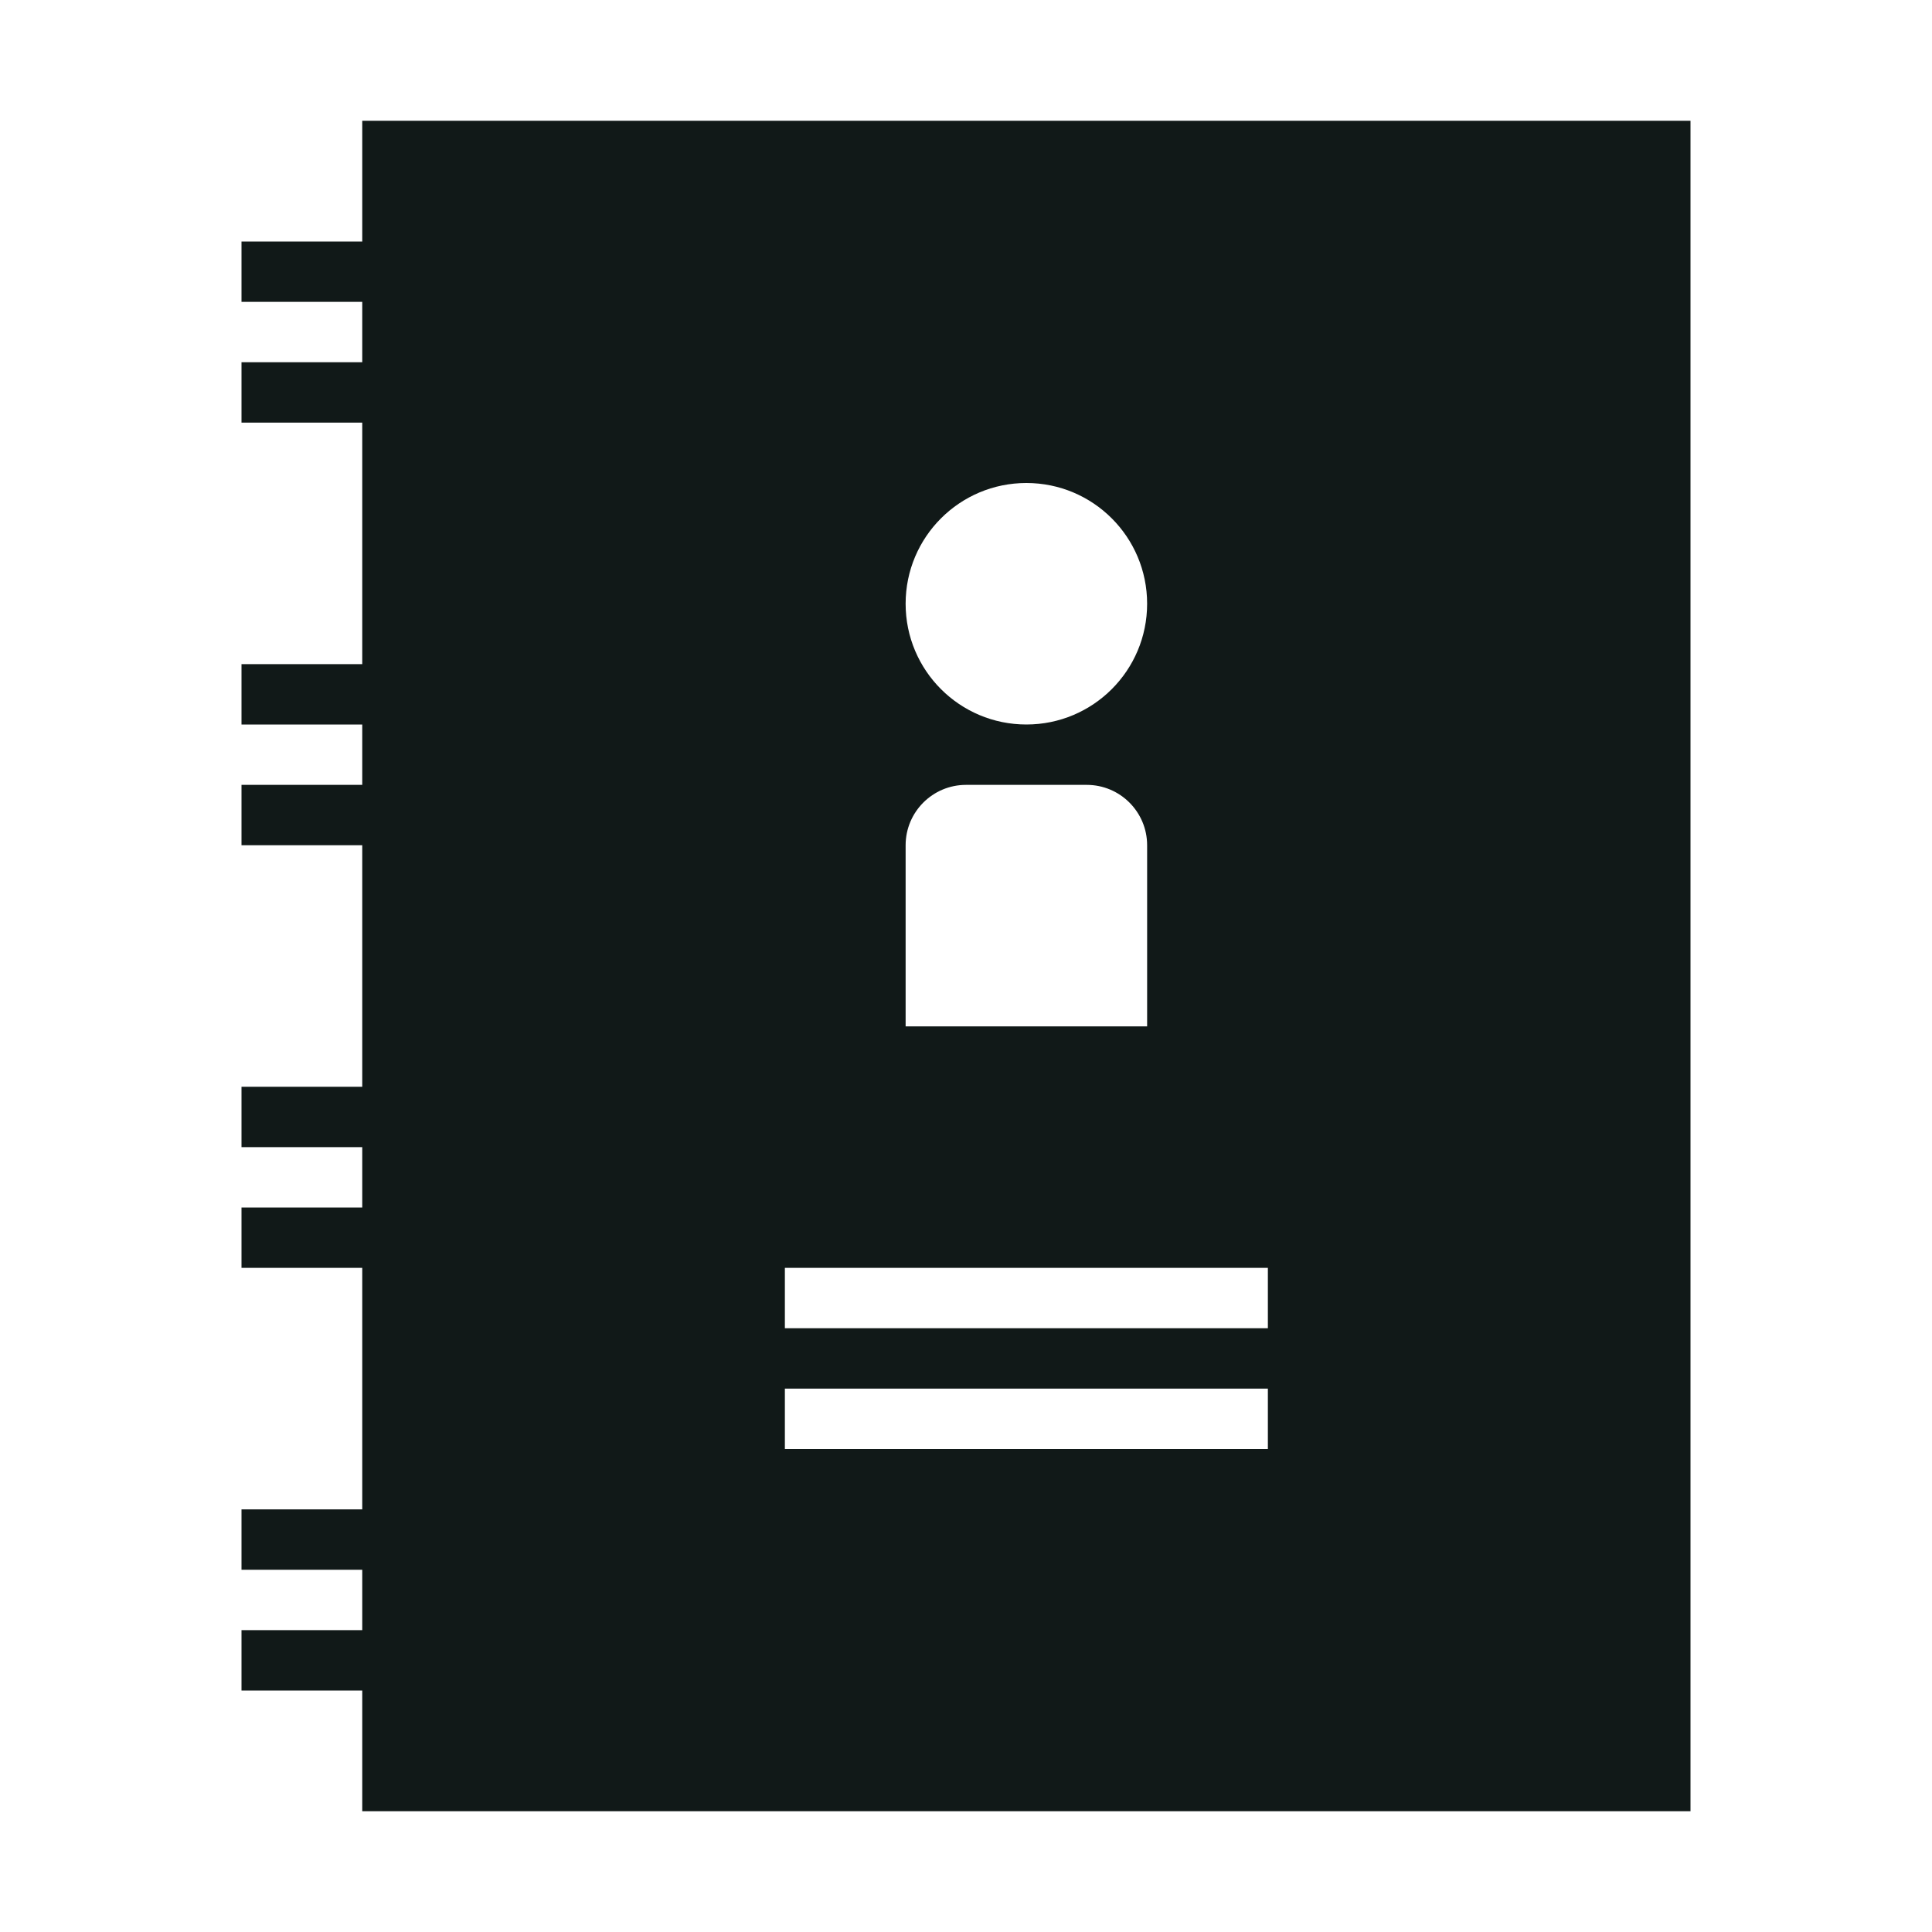
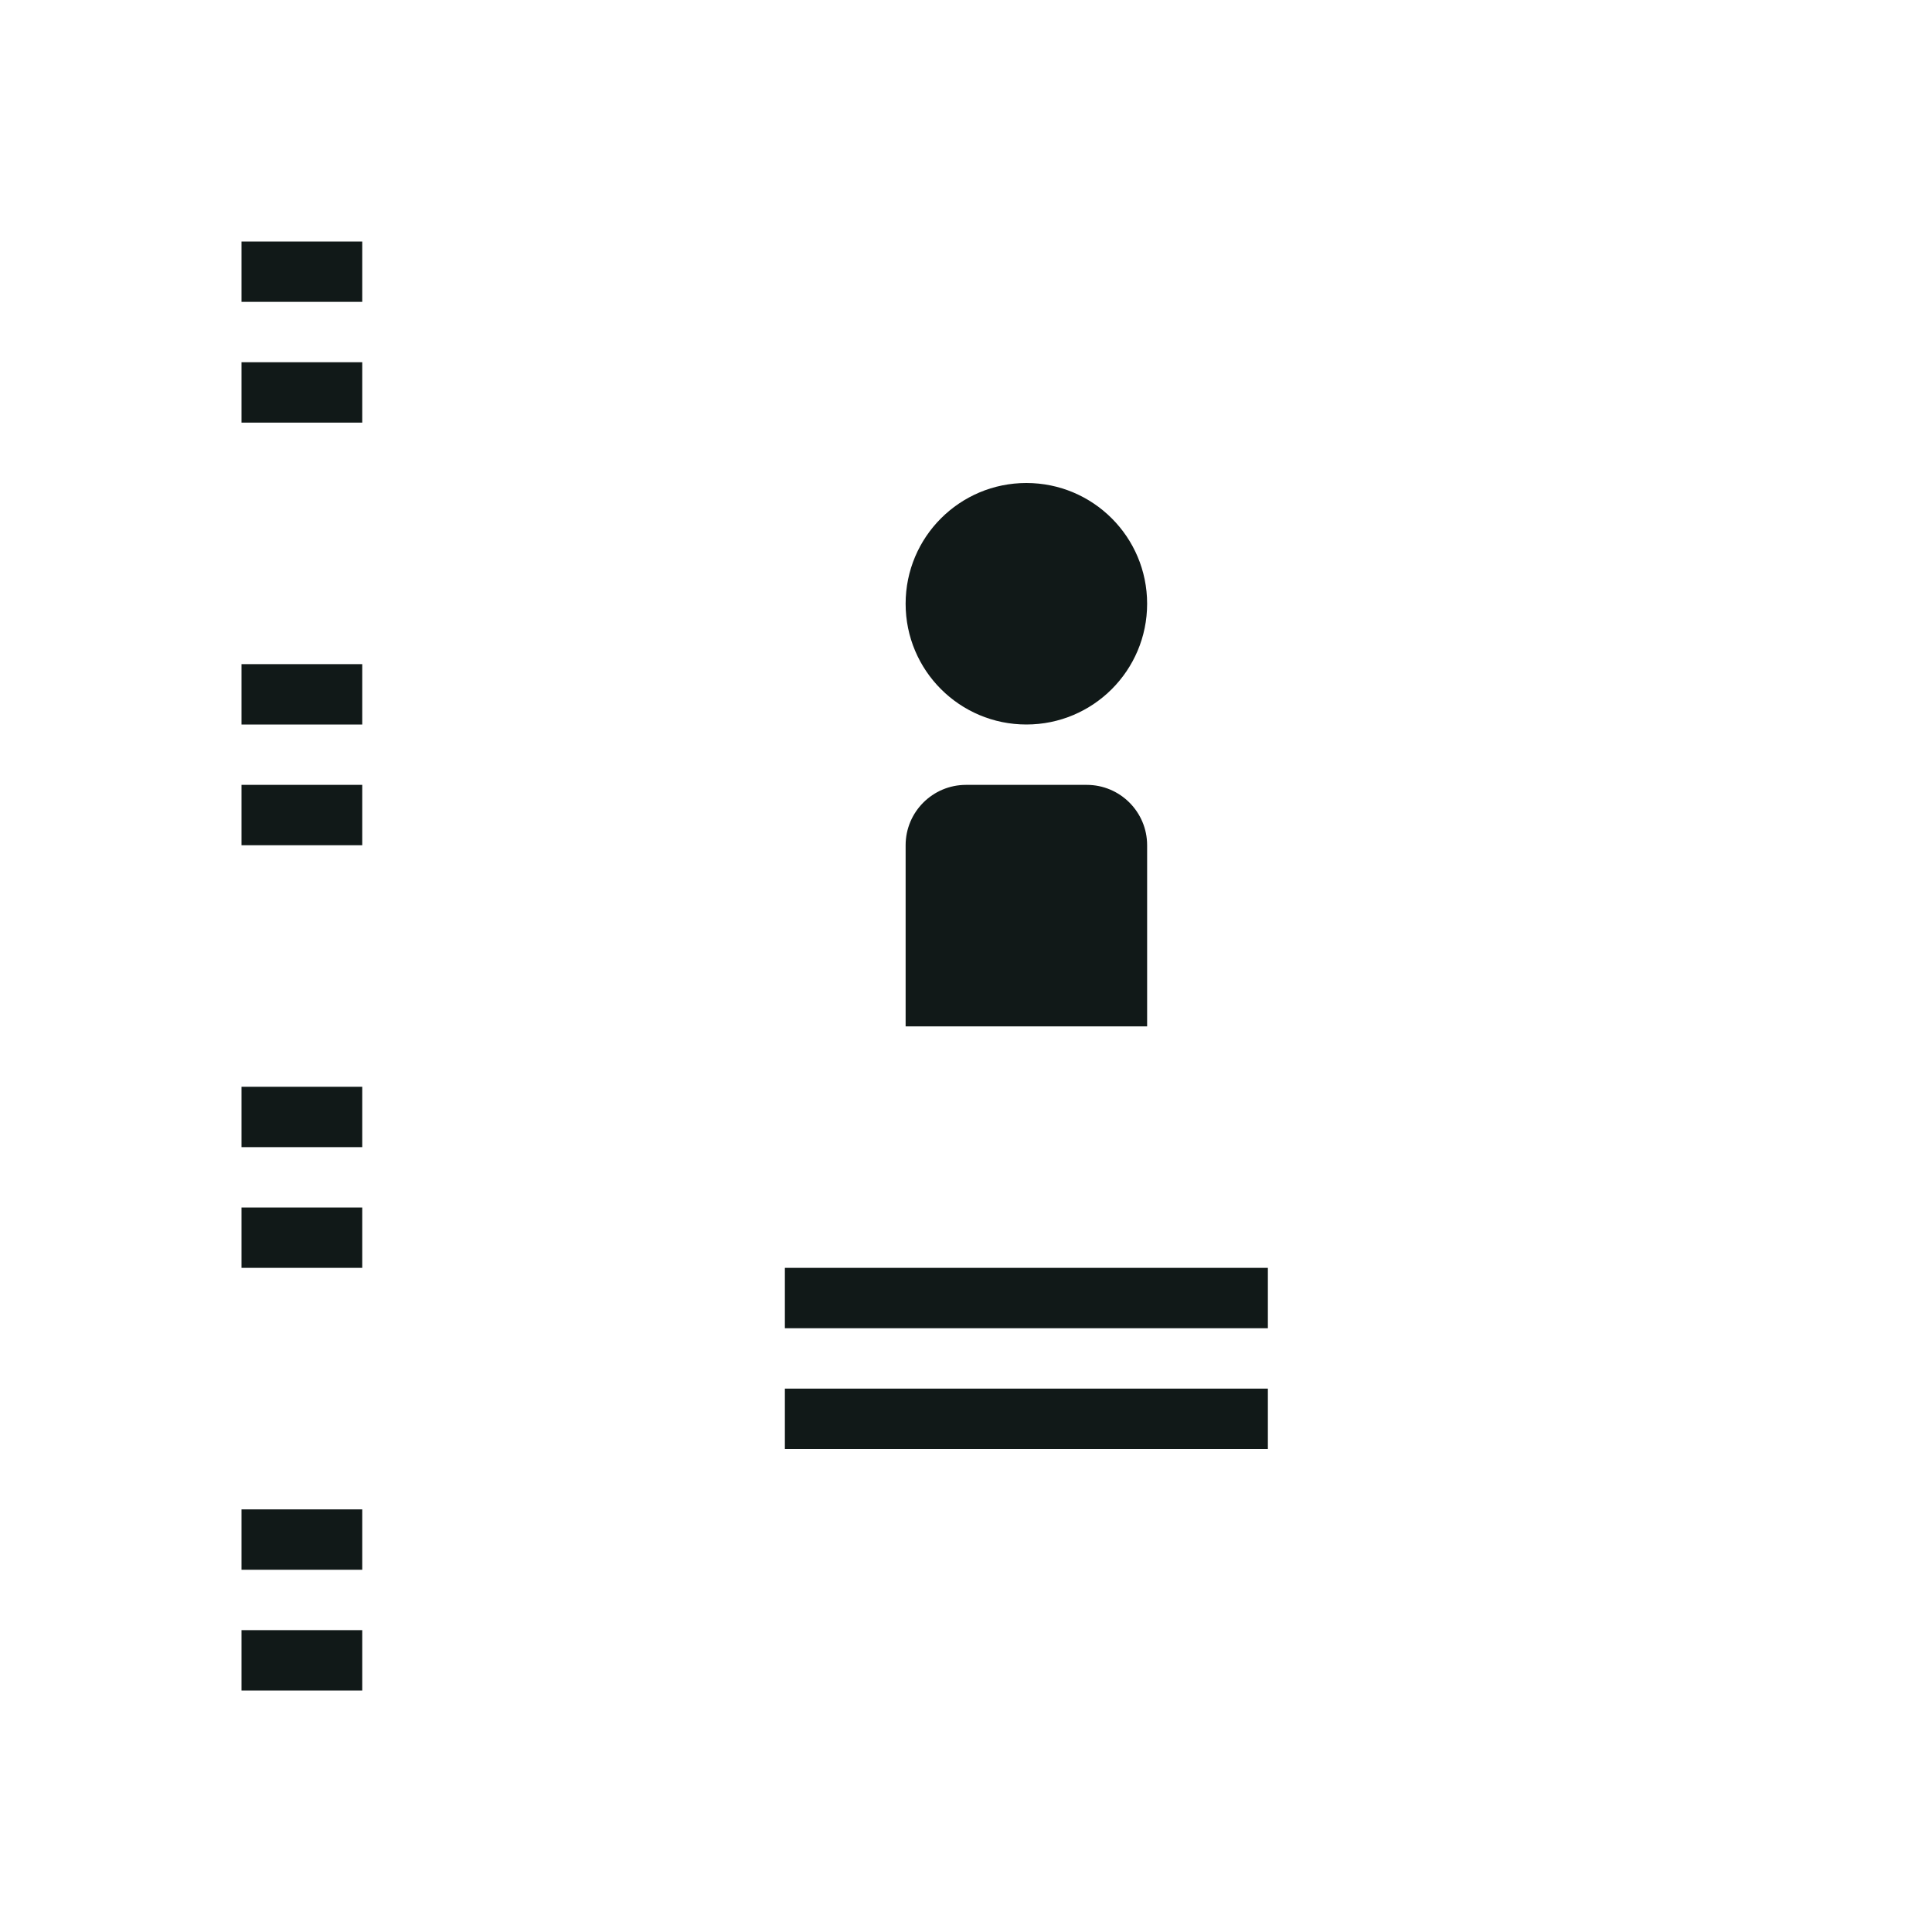
<svg xmlns="http://www.w3.org/2000/svg" version="1.1" id="Uploaded to svgrepo.com" width="800px" height="800px" viewBox="0 0 32 32" xml:space="preserve">
  <style type="text/css">

	.sharpcorners_een{fill:#111918;}

	.st0{fill:#0B1719;}

</style>
-   <path class="sharpcorners_een" d="M6,2v2H4v1h2v1H4v1h2v4H4v1h2v1H4v1h2v4H4v1h2v1H4v1h2v4H4v1h2v1H4v1h2v2h22V2H6z M17,8   c1.105,0,2,0.895,2,2c0,1.105-0.895,2-2,2s-2-0.895-2-2C15,8.895,15.895,8,17,8z M15,14c0-0.552,0.448-1,1-1h2c0.552,0,1,0.448,1,1   v3h-4V14z M21,24h-8v-1h8V24z M21,22h-8v-1h8V22z" />
+   <path class="sharpcorners_een" d="M6,2v2H4v1h2v1H4v1h2v4H4v1h2v1H4v1h2v4H4v1h2v1H4v1h2v4H4v1h2v1H4v1h2v2V2H6z M17,8   c1.105,0,2,0.895,2,2c0,1.105-0.895,2-2,2s-2-0.895-2-2C15,8.895,15.895,8,17,8z M15,14c0-0.552,0.448-1,1-1h2c0.552,0,1,0.448,1,1   v3h-4V14z M21,24h-8v-1h8V24z M21,22h-8v-1h8V22z" />
</svg>